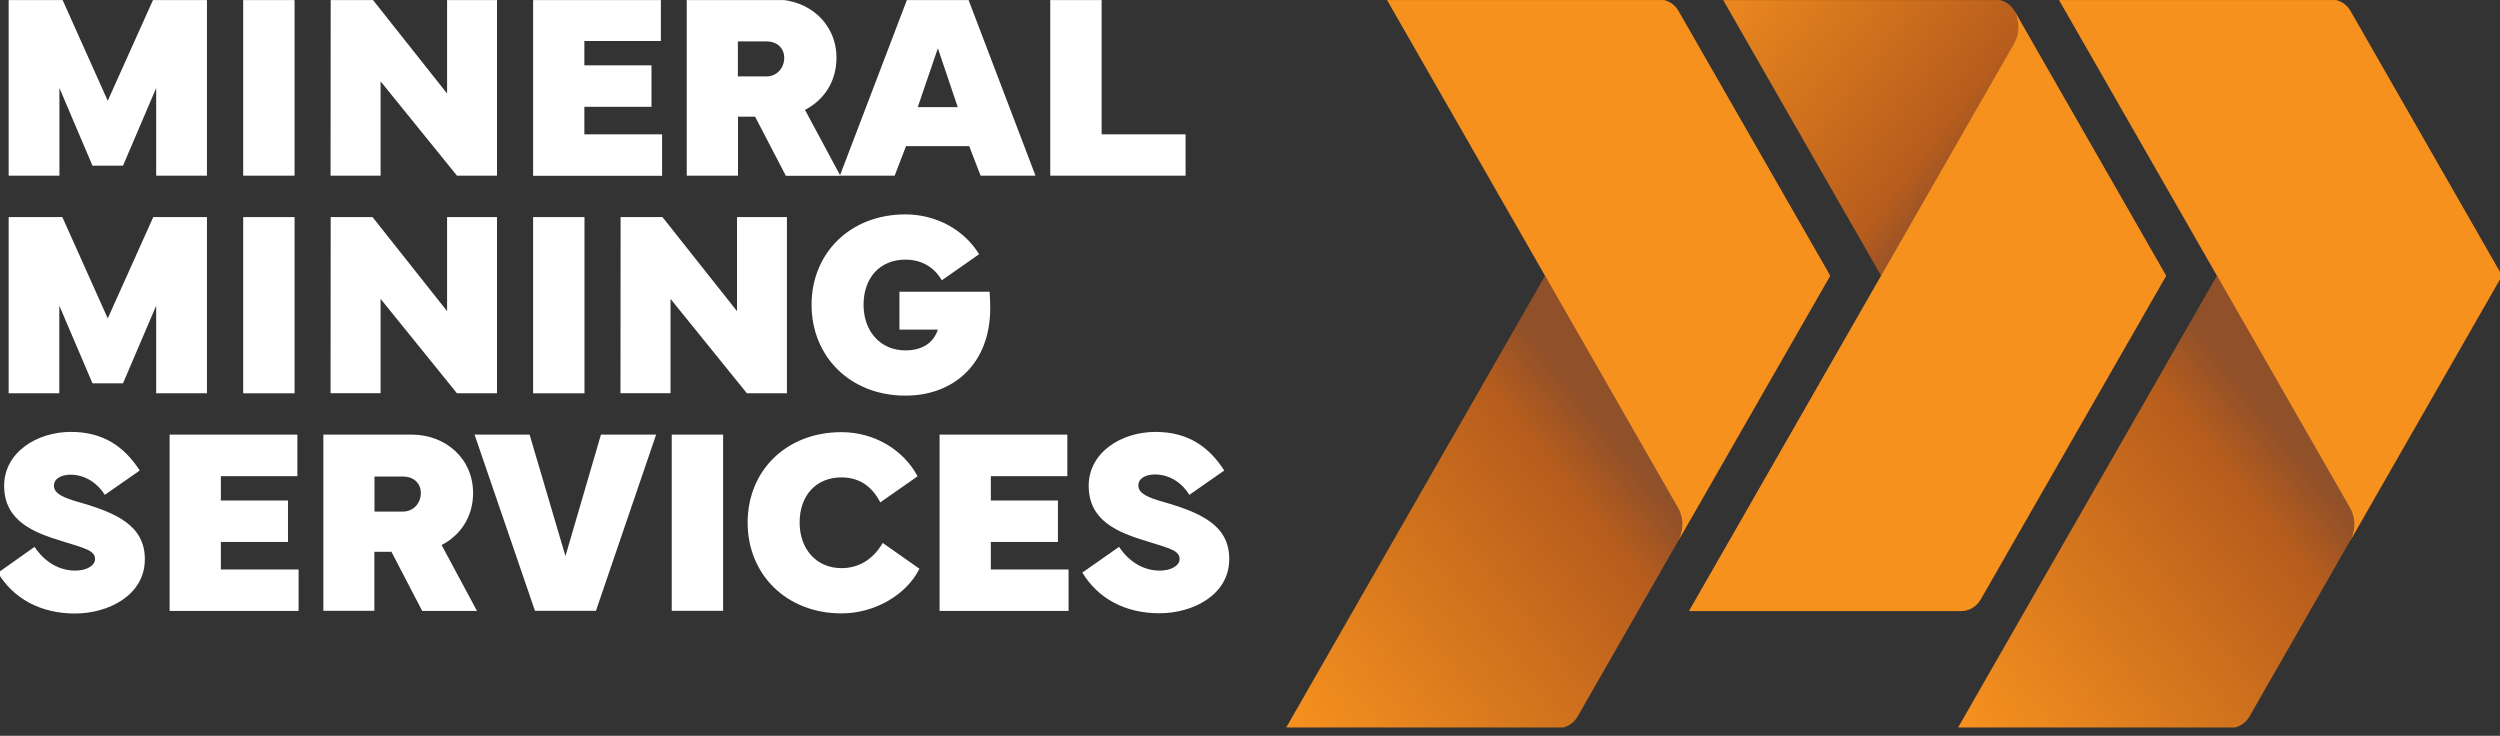
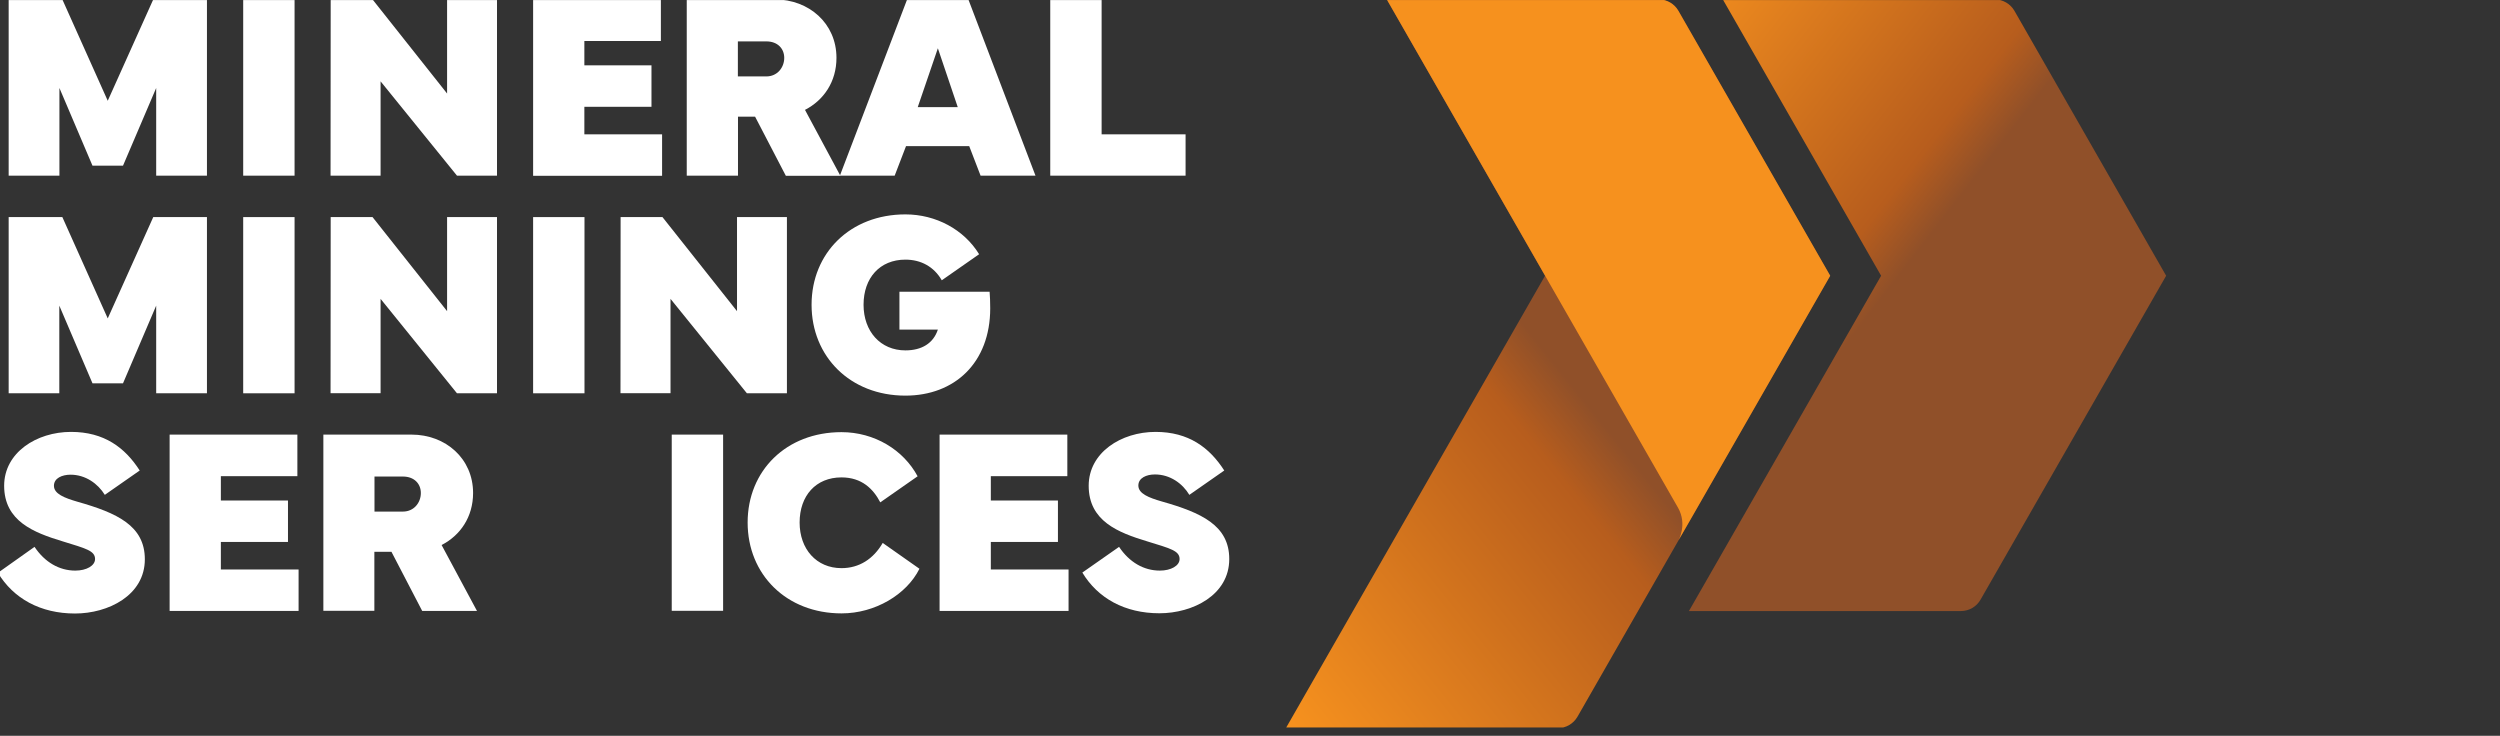
<svg xmlns="http://www.w3.org/2000/svg" width="299" height="88" viewBox="0 0 299 88" fill="none">
  <rect x="0" y="0" width="299" height="88" fill="#333333" stroke="none" />
  <g clip-path="url(#clip0_1_1807)">
    <path d="M1.036 -0.065H7.457L12.886 12.053L18.33 -0.065H24.751V21.008H18.68V10.523L14.711 19.817H11.062L7.107 10.523V21.008H1.036V-0.065Z" fill="white" />
    <path d="M35.23 21.008H29.086V-0.065H35.23V21.008Z" fill="white" />
    <path d="M39.55 -0.065H44.555L53.472 11.185V-0.065H59.441V21.008H54.654L45.518 9.729V21.008H39.535L39.55 -0.065Z" fill="white" />
    <path d="M63.761 -0.065H79.041V4.905H69.89V7.817H77.917V12.773H69.89V16.067H79.186V21.023H63.761V-0.065Z" fill="white" />
    <path d="M82.135 21.008V-0.065H92.686C96.743 -0.065 100.041 2.788 100.041 6.92C100.041 9.788 98.509 11.994 96.276 13.141L100.508 21.023H93.985L90.307 13.95H88.264V21.008H82.135ZM88.249 4.95V9.141H91.65C92.963 9.141 93.795 8.082 93.795 6.92C93.795 5.817 93.007 4.95 91.65 4.95H88.249Z" fill="white" />
    <path d="M100.45 21.008L108.491 -0.065H115.817L123.844 21.008H117.277L115.919 17.479H108.36L107.003 21.008H100.45ZM109.761 12.817H114.548L112.169 5.773L109.761 12.817Z" fill="white" />
    <path d="M141.795 21.008H125.61V-0.065H131.754V16.067H141.795V21.008Z" fill="white" />
    <path d="M1.036 25.964H7.457L12.886 38.082L18.33 25.964H24.751V47.038H18.68V36.553L14.711 45.847H11.062L7.093 36.553V47.038H1.036V25.964Z" fill="white" />
    <path d="M35.23 47.038H29.086V25.964H35.23V47.038Z" fill="white" />
    <path d="M39.55 25.964H44.555L53.472 37.214V25.964H59.441V47.038H54.654L45.518 35.744V47.023H39.535L39.55 25.964Z" fill="white" />
    <path d="M69.905 47.038H63.761V25.964H69.905V47.038Z" fill="white" />
    <path d="M74.225 25.964H79.23L88.147 37.214V25.964H94.116V47.038H89.329L80.194 35.744V47.023H74.21L74.225 25.964Z" fill="white" />
    <path d="M108.287 25.641C111.935 25.641 115.292 27.45 117.102 30.405L112.636 33.523C111.702 31.891 110.14 31.052 108.287 31.052C105.222 31.052 103.281 33.244 103.281 36.45C103.281 39.626 105.295 41.906 108.287 41.906C110.228 41.906 111.629 41.067 112.169 39.42H107.572V34.891H118.357C118.401 35.42 118.43 36.097 118.43 36.876C118.43 43.376 114.183 47.317 108.287 47.317C101.676 47.317 97.064 42.641 97.064 36.45C97.064 30.258 101.69 25.641 108.287 25.641Z" fill="white" />
    <path d="M4.13 65.405C5.356 67.244 7.093 68.244 9.004 68.244C10.347 68.244 11.369 67.655 11.369 66.861C11.369 65.861 10.245 65.597 7.487 64.744C4.043 63.7 0.496 62.332 0.496 58.097C0.496 54.126 4.378 51.655 8.494 51.655C12.449 51.655 14.944 53.523 16.71 56.273L12.536 59.185C11.704 57.832 10.216 56.773 8.435 56.773C7.428 56.773 6.451 57.185 6.451 58.097C6.451 59.067 7.706 59.553 9.267 60.008C13.981 61.347 17.323 62.861 17.323 66.891C17.323 71.214 12.93 73.376 8.975 73.376C4.831 73.376 1.605 71.582 -0.248 68.508L4.13 65.405Z" fill="white" />
    <path d="M20.286 51.979H35.566V56.95H26.415V59.861H34.442V64.817H26.415V68.111H35.711V73.067H20.286V51.979Z" fill="white" />
    <path d="M38.674 73.052V51.979H49.225C53.282 51.979 56.581 54.832 56.581 58.964C56.581 61.832 55.048 64.038 52.815 65.185L57.048 73.067H50.495L46.817 65.994H44.774V73.052H38.674ZM44.789 56.994V61.185H48.189C49.502 61.185 50.334 60.126 50.334 58.964C50.334 57.861 49.546 56.994 48.189 56.994H44.789Z" fill="white" />
-     <path d="M56.756 51.979H63.338L67.628 66.508L71.875 51.979H78.472L71.277 73.052H63.98L56.756 51.979Z" fill="white" />
    <path d="M86.484 73.052H80.34V51.979H86.484V73.052Z" fill="white" />
    <path d="M89.417 62.494C89.417 56.288 94.043 51.685 100.64 51.685C104.58 51.685 108.053 53.803 109.746 56.964L105.281 60.082C104.449 58.479 103.077 57.097 100.64 57.097C97.575 57.097 95.634 59.288 95.634 62.494C95.634 65.67 97.648 67.95 100.64 67.95C102.77 67.95 104.463 66.847 105.572 64.935L109.965 68.023C108.433 71.111 104.653 73.361 100.654 73.361C94.043 73.361 89.417 68.7 89.417 62.494Z" fill="white" />
    <path d="M112.373 51.979H127.653V56.95H118.502V59.861H126.529V64.817H118.502V68.111H127.799V73.067H112.373V51.979Z" fill="white" />
    <path d="M133.841 65.405C135.067 67.244 136.803 68.244 138.715 68.244C140.058 68.244 141.079 67.655 141.079 66.861C141.079 65.861 139.956 65.597 137.197 64.744C133.753 63.7 130.207 62.332 130.207 58.097C130.207 54.126 134.089 51.655 138.204 51.655C142.159 51.655 144.655 53.523 146.421 56.273L142.247 59.185C141.415 57.803 139.926 56.744 138.131 56.744C137.124 56.744 136.147 57.155 136.147 58.067C136.147 59.038 137.387 59.523 138.963 59.979C143.677 61.317 147.019 62.832 147.019 66.861C147.019 71.185 142.626 73.347 138.671 73.347C134.527 73.347 131.301 71.552 129.448 68.479L133.841 65.405Z" fill="white" />
    <path d="M234.524 73.082H201.994L224.98 32.979L206.051 -0.065H238.581C239.559 -0.065 240.449 0.464 240.931 1.302L259.071 32.979L236.874 71.714C236.392 72.567 235.487 73.082 234.524 73.082Z" fill="url(#paint0_linear_1_1807)" />
-     <path d="M242.025 3.229L240.931 1.302C240.931 1.302 242.025 3.229 240.887 5.214L202.009 73.082H234.524C235.502 73.082 236.392 72.552 236.874 71.714L259.071 32.979L242.025 3.229Z" fill="#F6911E" />
    <path d="M198.39 -0.065H165.86L184.788 32.979L153.791 87.082H186.32C187.298 87.082 188.188 86.552 188.67 85.714L218.879 32.979L200.739 1.302C200.258 0.45 199.353 -0.065 198.39 -0.065Z" fill="url(#paint1_linear_1_1807)" />
    <path d="M218.894 32.979L200.739 1.302C200.257 0.45 199.353 -0.065 198.389 -0.065H165.86L200.695 60.729C201.834 62.729 200.739 64.641 200.739 64.641L202.257 62.008L218.894 32.979Z" fill="#F6911E" />
-     <path d="M278.744 -0.065H246.214L265.142 32.979L234.145 87.082H266.674C267.652 87.082 268.542 86.552 269.024 85.714L299.233 32.979L281.108 1.302C280.626 0.45 279.721 -0.065 278.744 -0.065Z" fill="url(#paint2_linear_1_1807)" />
-     <path d="M281.108 1.302C280.626 0.45 279.721 -0.065 278.758 -0.065H246.228L281.064 60.729C282.202 62.729 281.108 64.641 281.108 64.641L299.248 32.964L281.108 1.302Z" fill="#F6911E" />
  </g>
  <defs>
    <linearGradient id="paint0_linear_1_1807" x1="223.285" y1="38.499" x2="188.861" y2="11.86" gradientUnits="userSpaceOnUse">
      <stop offset="0.007" stop-color="#905029" />
      <stop offset="0.162" stop-color="#B75D1D" />
      <stop offset="1" stop-color="#F6911E" />
    </linearGradient>
    <linearGradient id="paint1_linear_1_1807" x1="182.569" y1="38.628" x2="142.097" y2="71.068" gradientUnits="userSpaceOnUse">
      <stop offset="0.007" stop-color="#905029" />
      <stop offset="0.162" stop-color="#B75D1D" />
      <stop offset="1" stop-color="#F6911E" />
    </linearGradient>
    <linearGradient id="paint2_linear_1_1807" x1="262.931" y1="38.628" x2="222.458" y2="71.068" gradientUnits="userSpaceOnUse">
      <stop offset="0.007" stop-color="#905029" />
      <stop offset="0.162" stop-color="#B75D1D" />
      <stop offset="1" stop-color="#F6911E" />
    </linearGradient>
    <clipPath id="clip0_1_1807">
      <rect width="299" height="87" fill="white" transform="translate(0 0.008)" />
    </clipPath>
  </defs>
</svg>